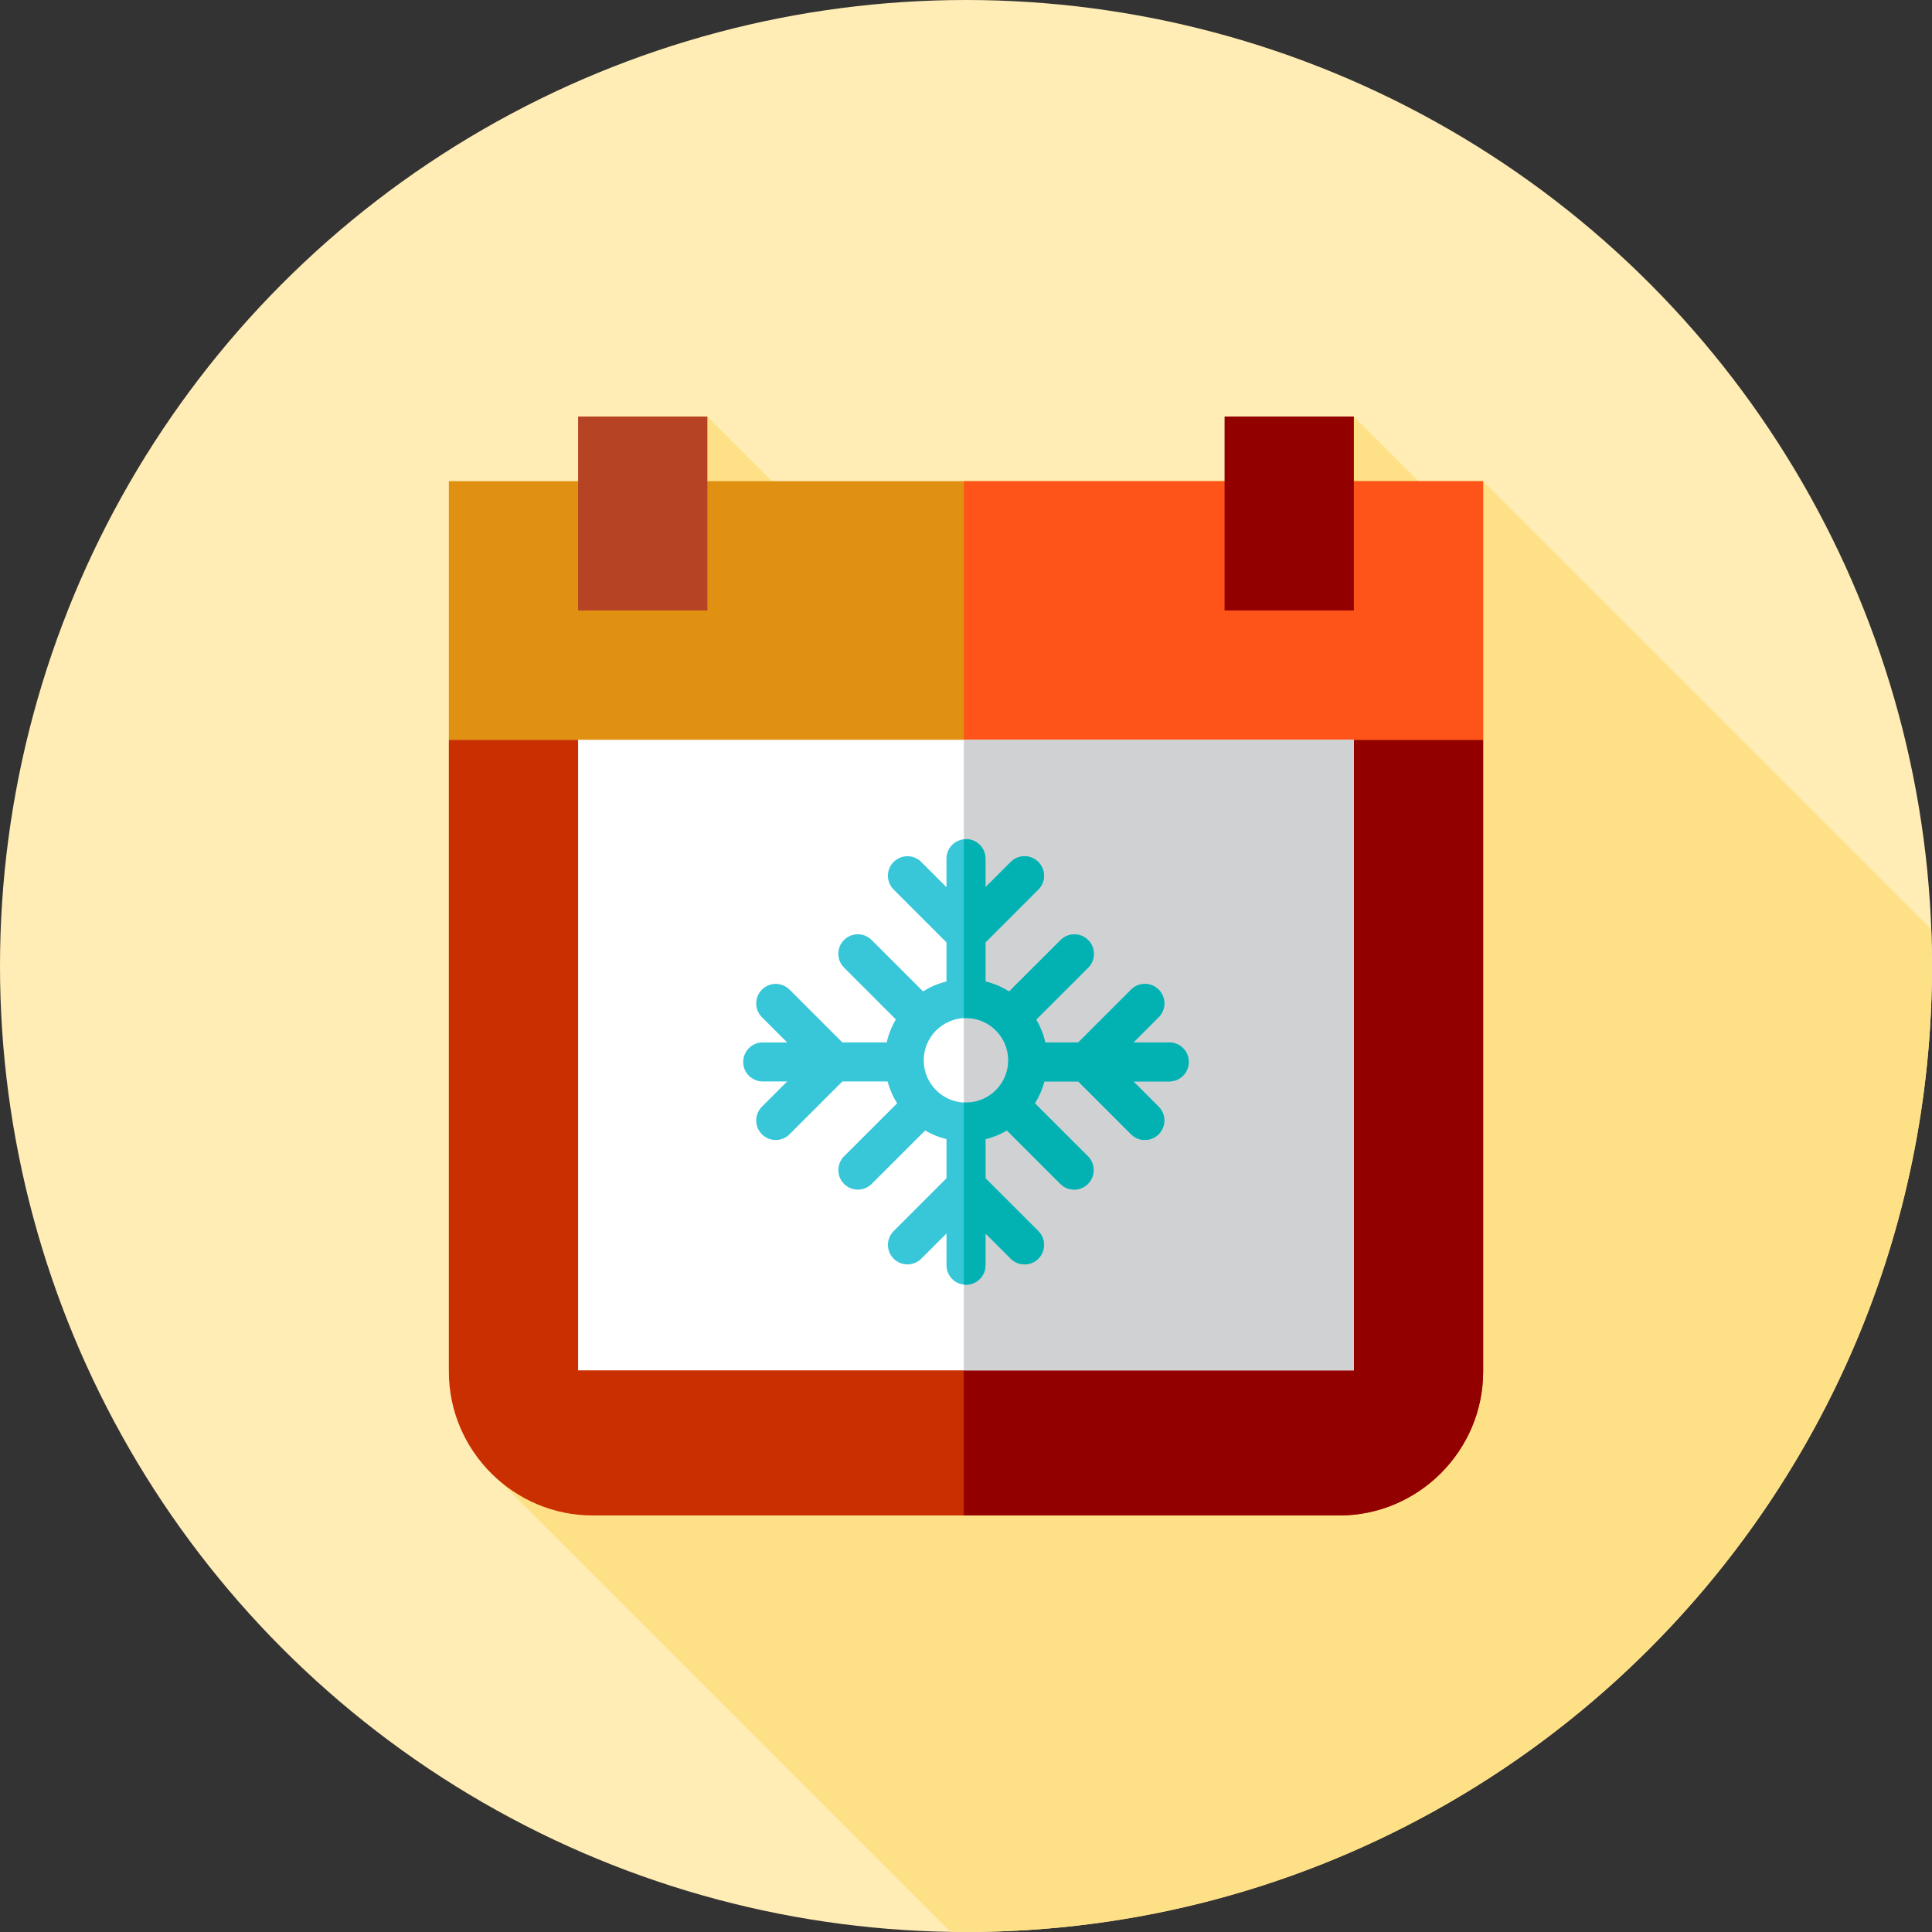
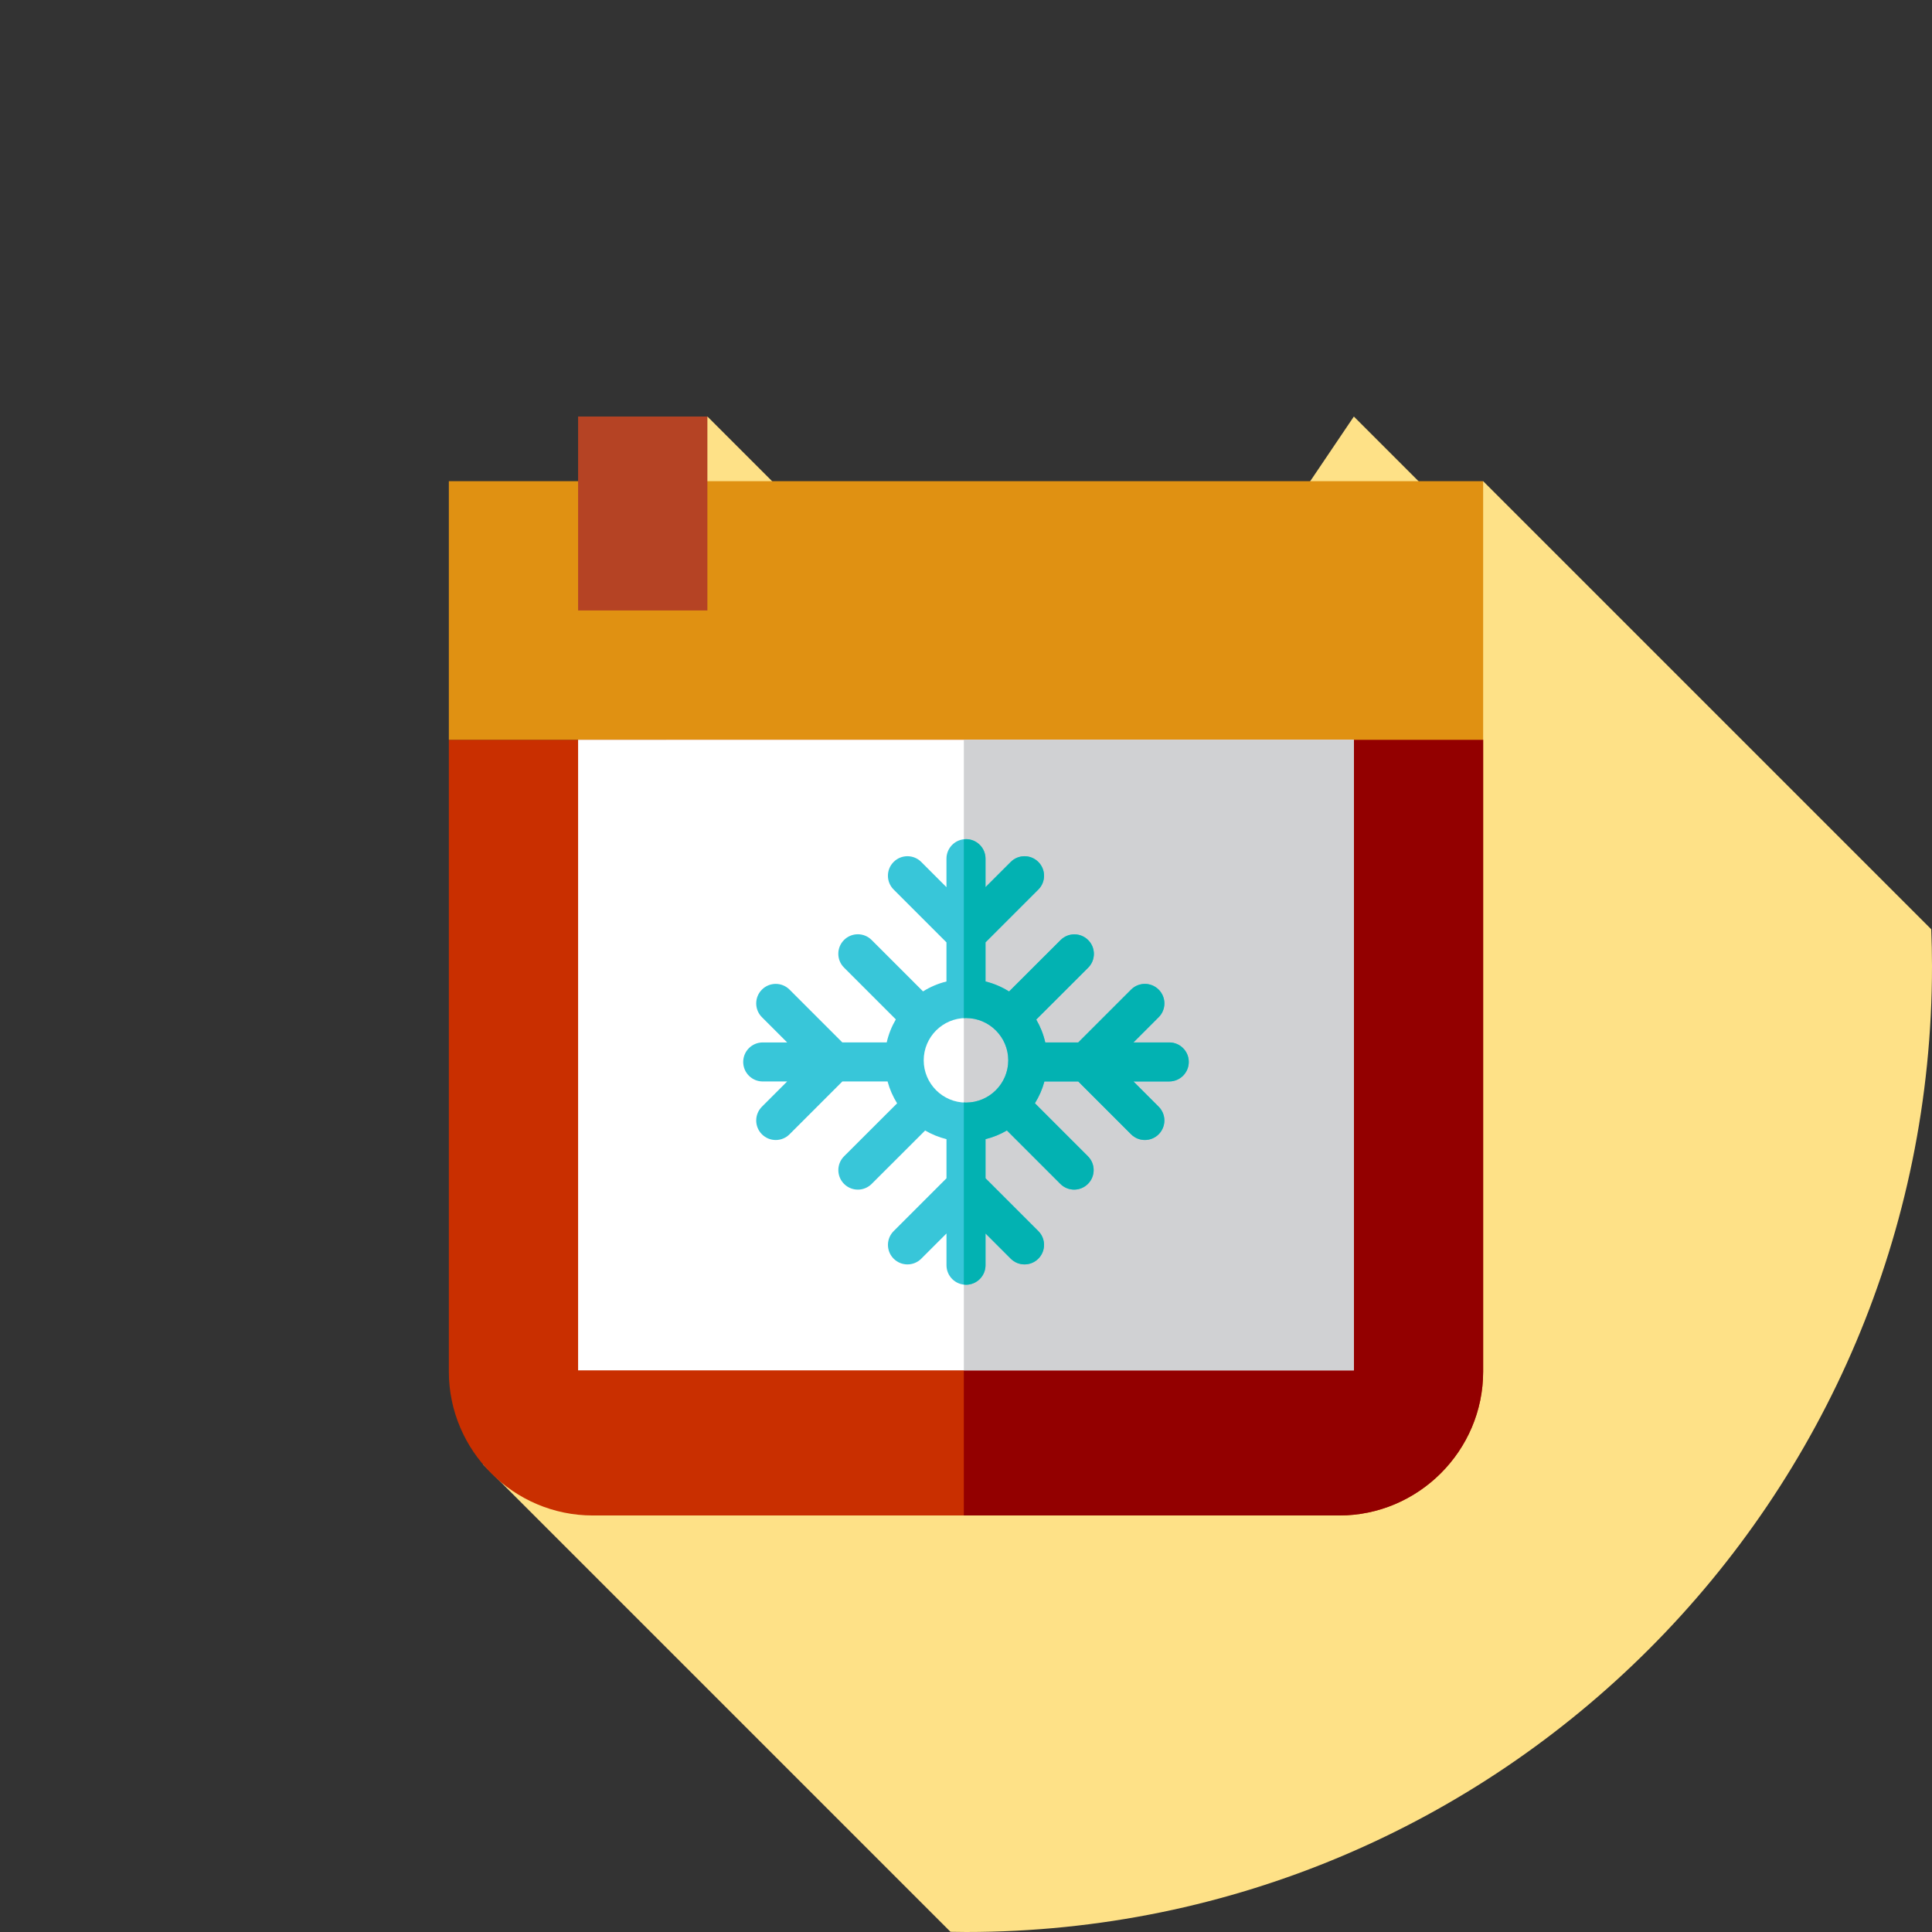
<svg xmlns="http://www.w3.org/2000/svg" version="1.1" id="Layer_1" x="0px" y="0px" viewBox="0 0 512 512" style="enable-background:new 0 0 512 512;" xml:space="preserve">
  <rect x="0" y="0" width="512" height="512" fill="#333333" stroke="none" />
-   <circle style="fill:#FFEDB5;" cx="256" cy="256" r="256" />
  <path style="fill:#FEE187;" d="M512,256c0-3.262-0.081-6.504-0.202-9.738L393.051,127.516l-7.401,9.731l-26.862-26.862  l-28.084,41.606l24.843,24.843l-43.898,57.725L187.475,110.383l-31.678,61.362l21.118,21.118l-15.441,142.22l-11.205,13.145  l-22.278,39.822l123.897,123.897c1.37,0.022,2.738,0.052,4.112,0.052C397.384,512,512,397.384,512,256z" />
  <path style="fill:#C92F00;" d="M118.949,196.041v167.436c0,20.975,17.161,38.14,38.138,38.14h197.823  c20.976,0,38.14-17.165,38.14-38.14V196.041H118.949z" />
  <path style="fill:#930000;" d="M255.426,196.041v205.576h99.485c20.976,0,38.14-17.165,38.14-38.14V196.041H255.426z" />
  <rect x="118.949" y="127.516" style="fill:#E09112;" width="274.101" height="68.525" />
-   <rect x="255.431" y="127.516" style="fill:#FF5419;" width="137.619" height="68.525" />
  <rect x="153.204" y="110.382" style="fill:#B54324;" width="34.263" height="51.393" />
-   <rect x="324.525" y="110.382" style="fill:#930000;" width="34.263" height="51.393" />
  <rect x="153.204" y="196.043" style="fill:#FFFFFF;" width="205.576" height="167.115" />
  <rect x="255.431" y="196.043" style="fill:#D0D1D3;" width="103.362" height="167.115" />
  <path style="fill:#38C6D9;" d="M309.87,276.256h-9.494l6.685-6.685c2.02-2.019,2.02-5.292,0-7.313s-5.292-2.02-7.313,0l-14,13.998  h-8.745c-0.488-2.164-1.305-4.199-2.391-6.065l13.762-13.743c2.02-2.019,2.024-5.292,0.005-7.315s-5.292-2.026-7.315-0.005  l-13.646,13.629c-1.905-1.198-4.006-2.1-6.249-2.655v-10.366l14-13.998c2.02-2.019,2.02-5.292,0-7.313  c-2.02-2.02-5.292-2.02-7.313,0l-6.687,6.685v-7.556c0-2.857-2.315-5.172-5.172-5.172c-2.857,0-5.172,2.315-5.172,5.172v7.556  l-6.687-6.687c-2.02-2.02-5.292-2.02-7.313,0c-2.02,2.019-2.02,5.292,0,7.313l14,14.002v10.362  c-2.227,0.552-4.315,1.446-6.211,2.632l-13.624-13.624c-2.02-2.02-5.292-2.02-7.313,0c-2.02,2.019-2.02,5.294,0,7.313l13.729,13.729  c-1.098,1.876-1.924,3.925-2.415,6.104H223.23l-13.998-13.998c-2.02-2.02-5.292-2.02-7.313,0c-2.02,2.019-2.02,5.294,0,7.313  l6.687,6.687h-6.477c-2.857,0-5.172,2.317-5.172,5.172c0,2.857,2.317,5.172,5.172,5.172h6.477l-6.687,6.687  c-2.02,2.019-2.02,5.294,0,7.313c1.01,1.01,2.334,1.515,3.656,1.515c1.322,0,2.646-0.505,3.656-1.515l14.002-14.002h11.983  c0.559,2.072,1.415,4.017,2.529,5.792l-14.057,14.039c-2.02,2.019-2.024,5.292-0.005,7.315c1.01,1.012,2.334,1.517,3.66,1.517  c1.322,0,2.644-0.503,3.655-1.512l14.174-14.155c1.746,1.021,3.646,1.796,5.658,2.296v10.364l-14,14c-2.02,2.019-2.02,5.294,0,7.313  c2.02,2.02,5.292,2.02,7.313,0l6.687-6.685v8.416c0,2.857,2.315,5.172,5.172,5.172s5.172-2.315,5.172-5.172v-8.416l6.685,6.685  c1.01,1.01,2.334,1.515,3.656,1.515s2.646-0.505,3.656-1.515c2.02-2.019,2.02-5.292,0-7.313l-13.998-14v-10.364  c2.019-0.5,3.924-1.279,5.673-2.305l14.16,14.16c1.01,1.01,2.334,1.515,3.656,1.515s2.646-0.505,3.656-1.515  c2.02-2.019,2.02-5.294,0-7.313l-14.055-14.055c1.108-1.772,1.962-3.713,2.52-5.779h8.964l14.002,14  c1.01,1.01,2.334,1.515,3.656,1.515c1.322,0,2.648-0.505,3.656-1.515c2.02-2.02,2.02-5.294,0-7.313l-6.687-6.687h9.497  c2.857,0,5.172-2.315,5.172-5.172S312.729,276.256,309.87,276.256z M244.793,280.997c0-6.178,5.027-11.205,11.205-11.205  c6.178,0,11.205,5.027,11.205,11.205c0,6.178-5.027,11.205-11.205,11.205C249.82,292.202,244.793,287.175,244.793,280.997z" />
  <path style="fill:#02B2B2;" d="M309.87,276.256h-9.494l6.685-6.685c2.02-2.019,2.02-5.292,0-7.313s-5.292-2.02-7.313,0l-14,13.998  h-8.745c-0.488-2.164-1.305-4.199-2.391-6.065l13.762-13.743c2.02-2.019,2.024-5.292,0.005-7.315s-5.292-2.026-7.315-0.005  l-13.646,13.629c-1.905-1.198-4.006-2.1-6.249-2.655v-10.366l14-13.998c2.02-2.019,2.02-5.292,0-7.313  c-2.02-2.02-5.292-2.02-7.313,0l-6.687,6.685v-7.556c0-2.857-2.315-5.172-5.172-5.172c-0.197,0-0.383,0.036-0.574,0.057v47.378  c0.191-0.01,0.379-0.029,0.574-0.029c6.178,0,11.205,5.027,11.205,11.205c0,6.178-5.027,11.205-11.205,11.205  c-0.193,0-0.383-0.019-0.574-0.029v48.24c0.191,0.021,0.378,0.057,0.574,0.057c2.857,0,5.172-2.315,5.172-5.172v-8.416l6.685,6.685  c1.01,1.01,2.334,1.515,3.656,1.515s2.646-0.505,3.656-1.515c2.02-2.019,2.02-5.292,0-7.313l-13.998-14v-10.364  c2.019-0.5,3.924-1.279,5.673-2.305l14.16,14.16c1.01,1.01,2.334,1.515,3.656,1.515s2.646-0.505,3.656-1.515  c2.02-2.019,2.02-5.294,0-7.313l-14.055-14.055c1.108-1.772,1.962-3.713,2.52-5.779h8.964l14.002,14  c1.01,1.01,2.334,1.515,3.656,1.515c1.322,0,2.648-0.505,3.656-1.515c2.02-2.02,2.02-5.294,0-7.313l-6.687-6.687h9.497  c2.857,0,5.172-2.315,5.172-5.172S312.729,276.256,309.87,276.256z" />
  <g>
</g>
  <g>
</g>
  <g>
</g>
  <g>
</g>
  <g>
</g>
  <g>
</g>
  <g>
</g>
  <g>
</g>
  <g>
</g>
  <g>
</g>
  <g>
</g>
  <g>
</g>
  <g>
</g>
  <g>
</g>
  <g>
</g>
</svg>